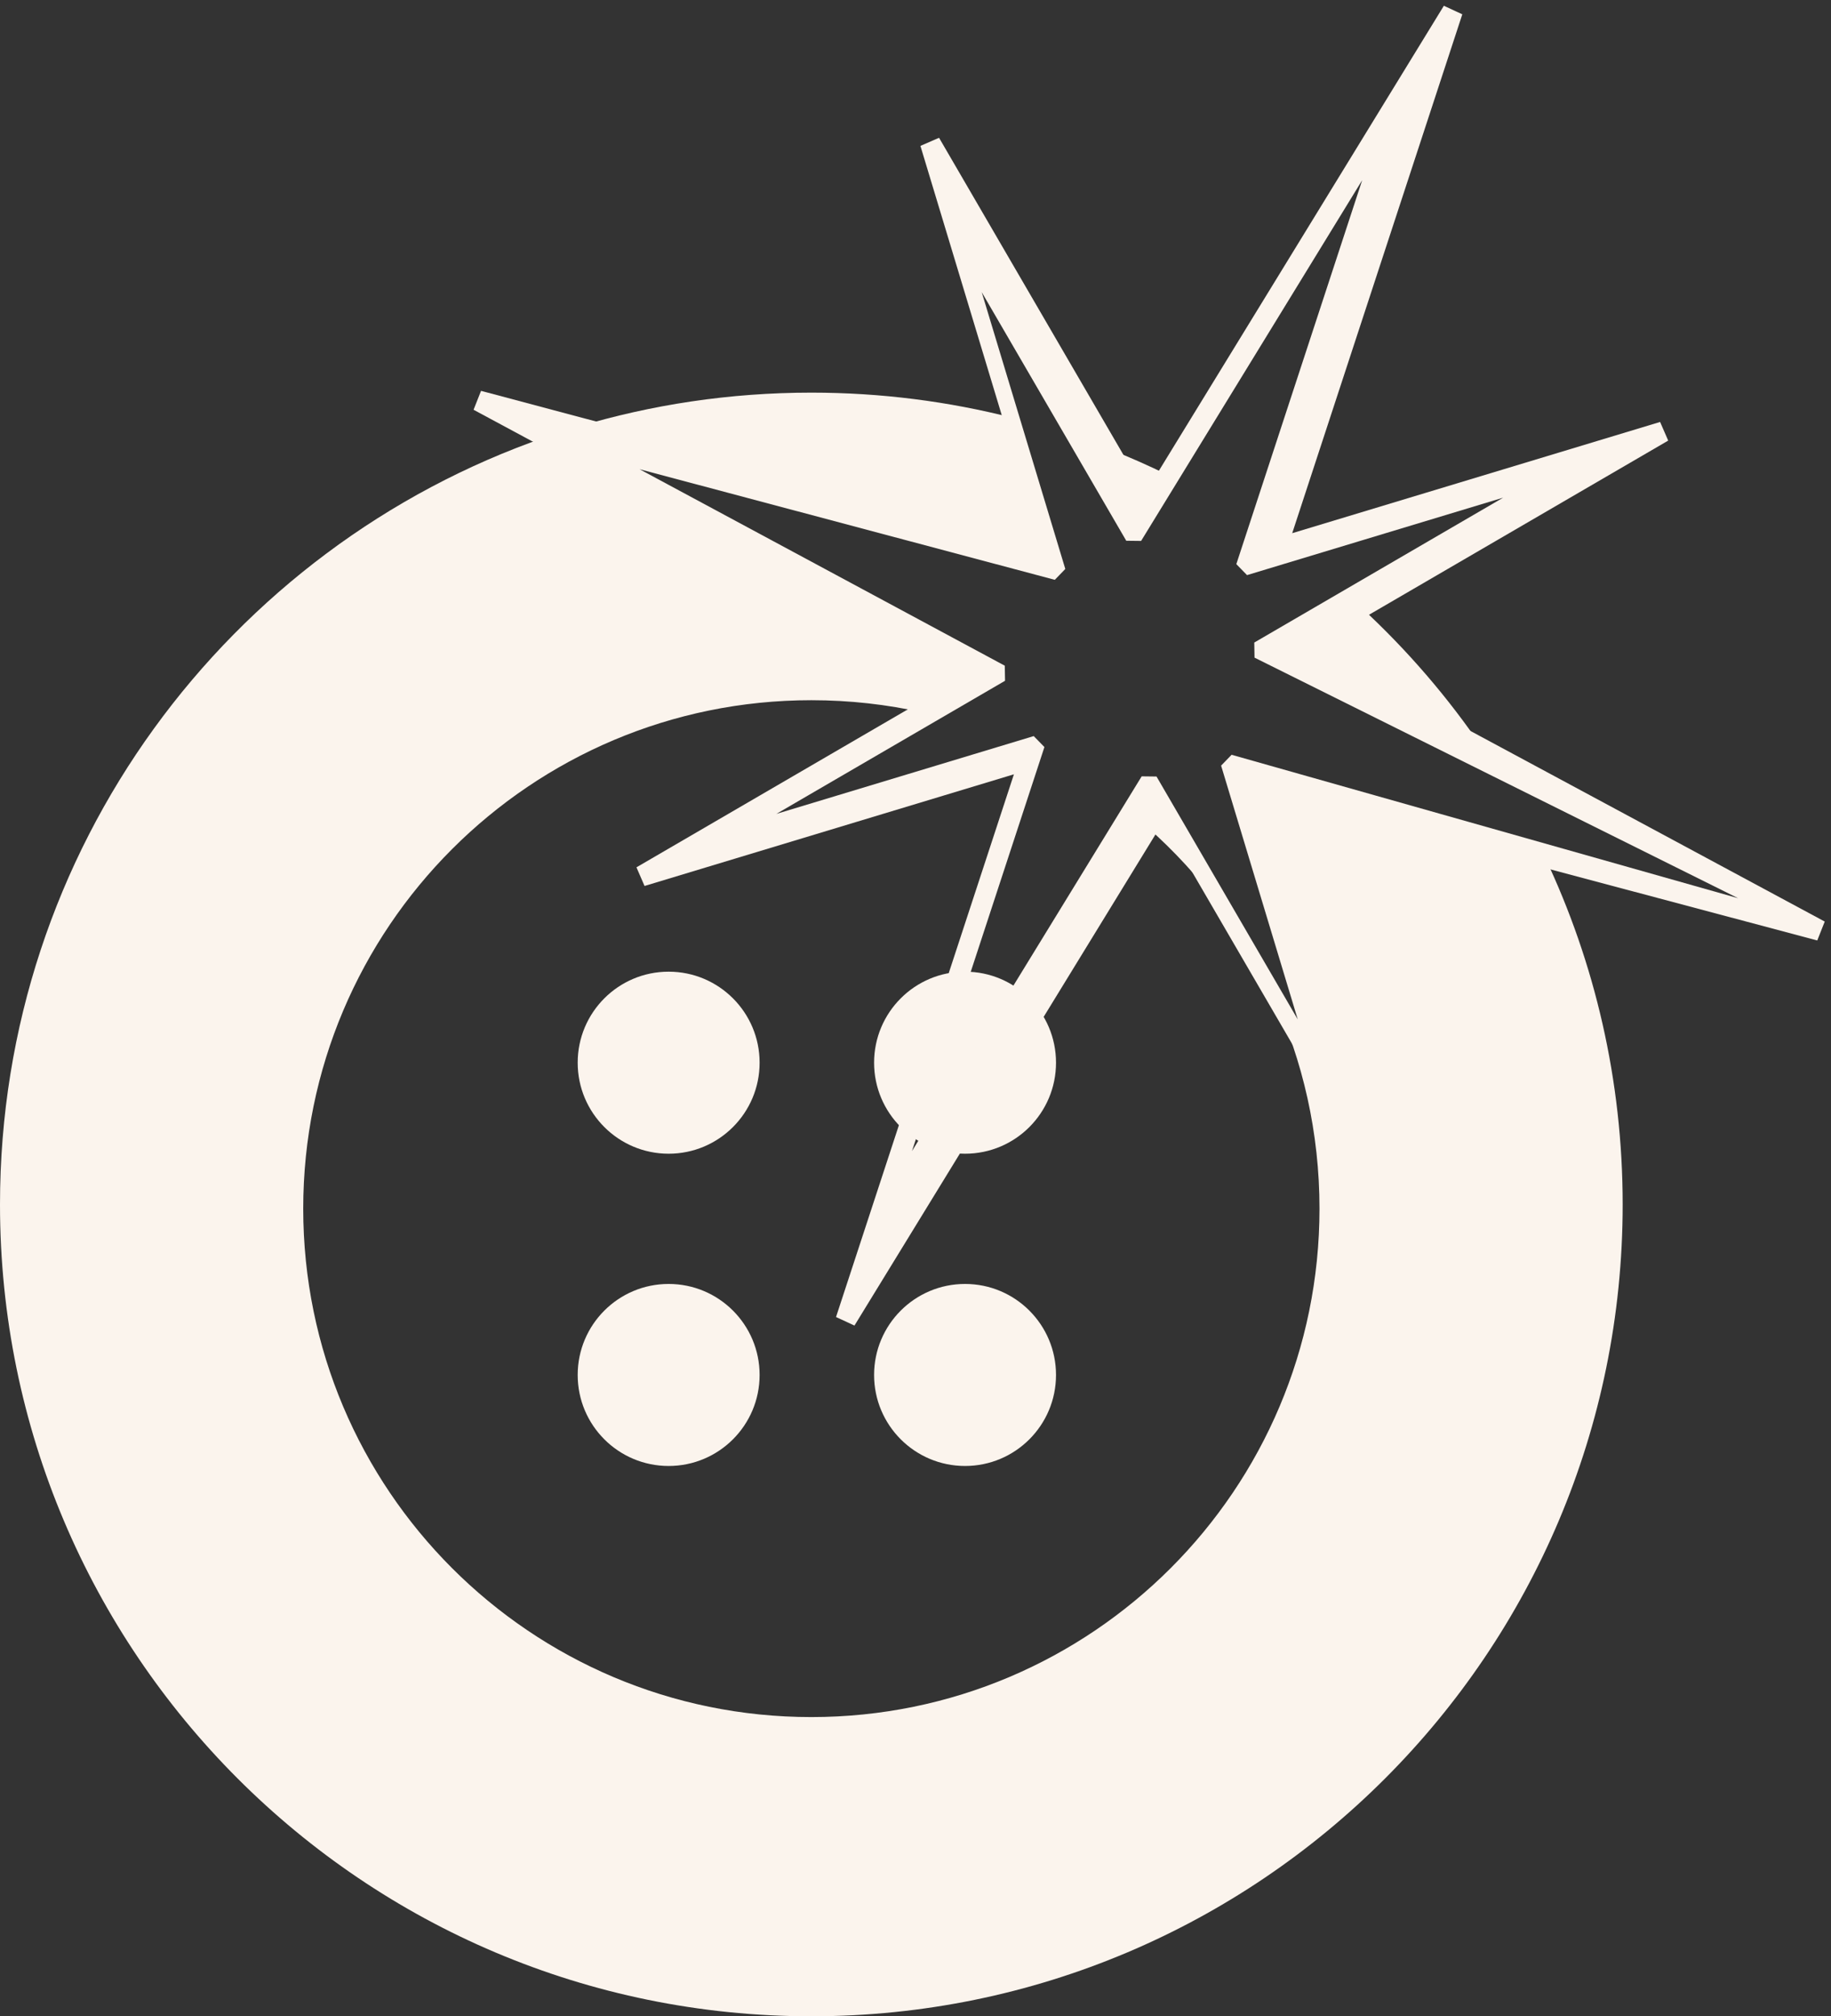
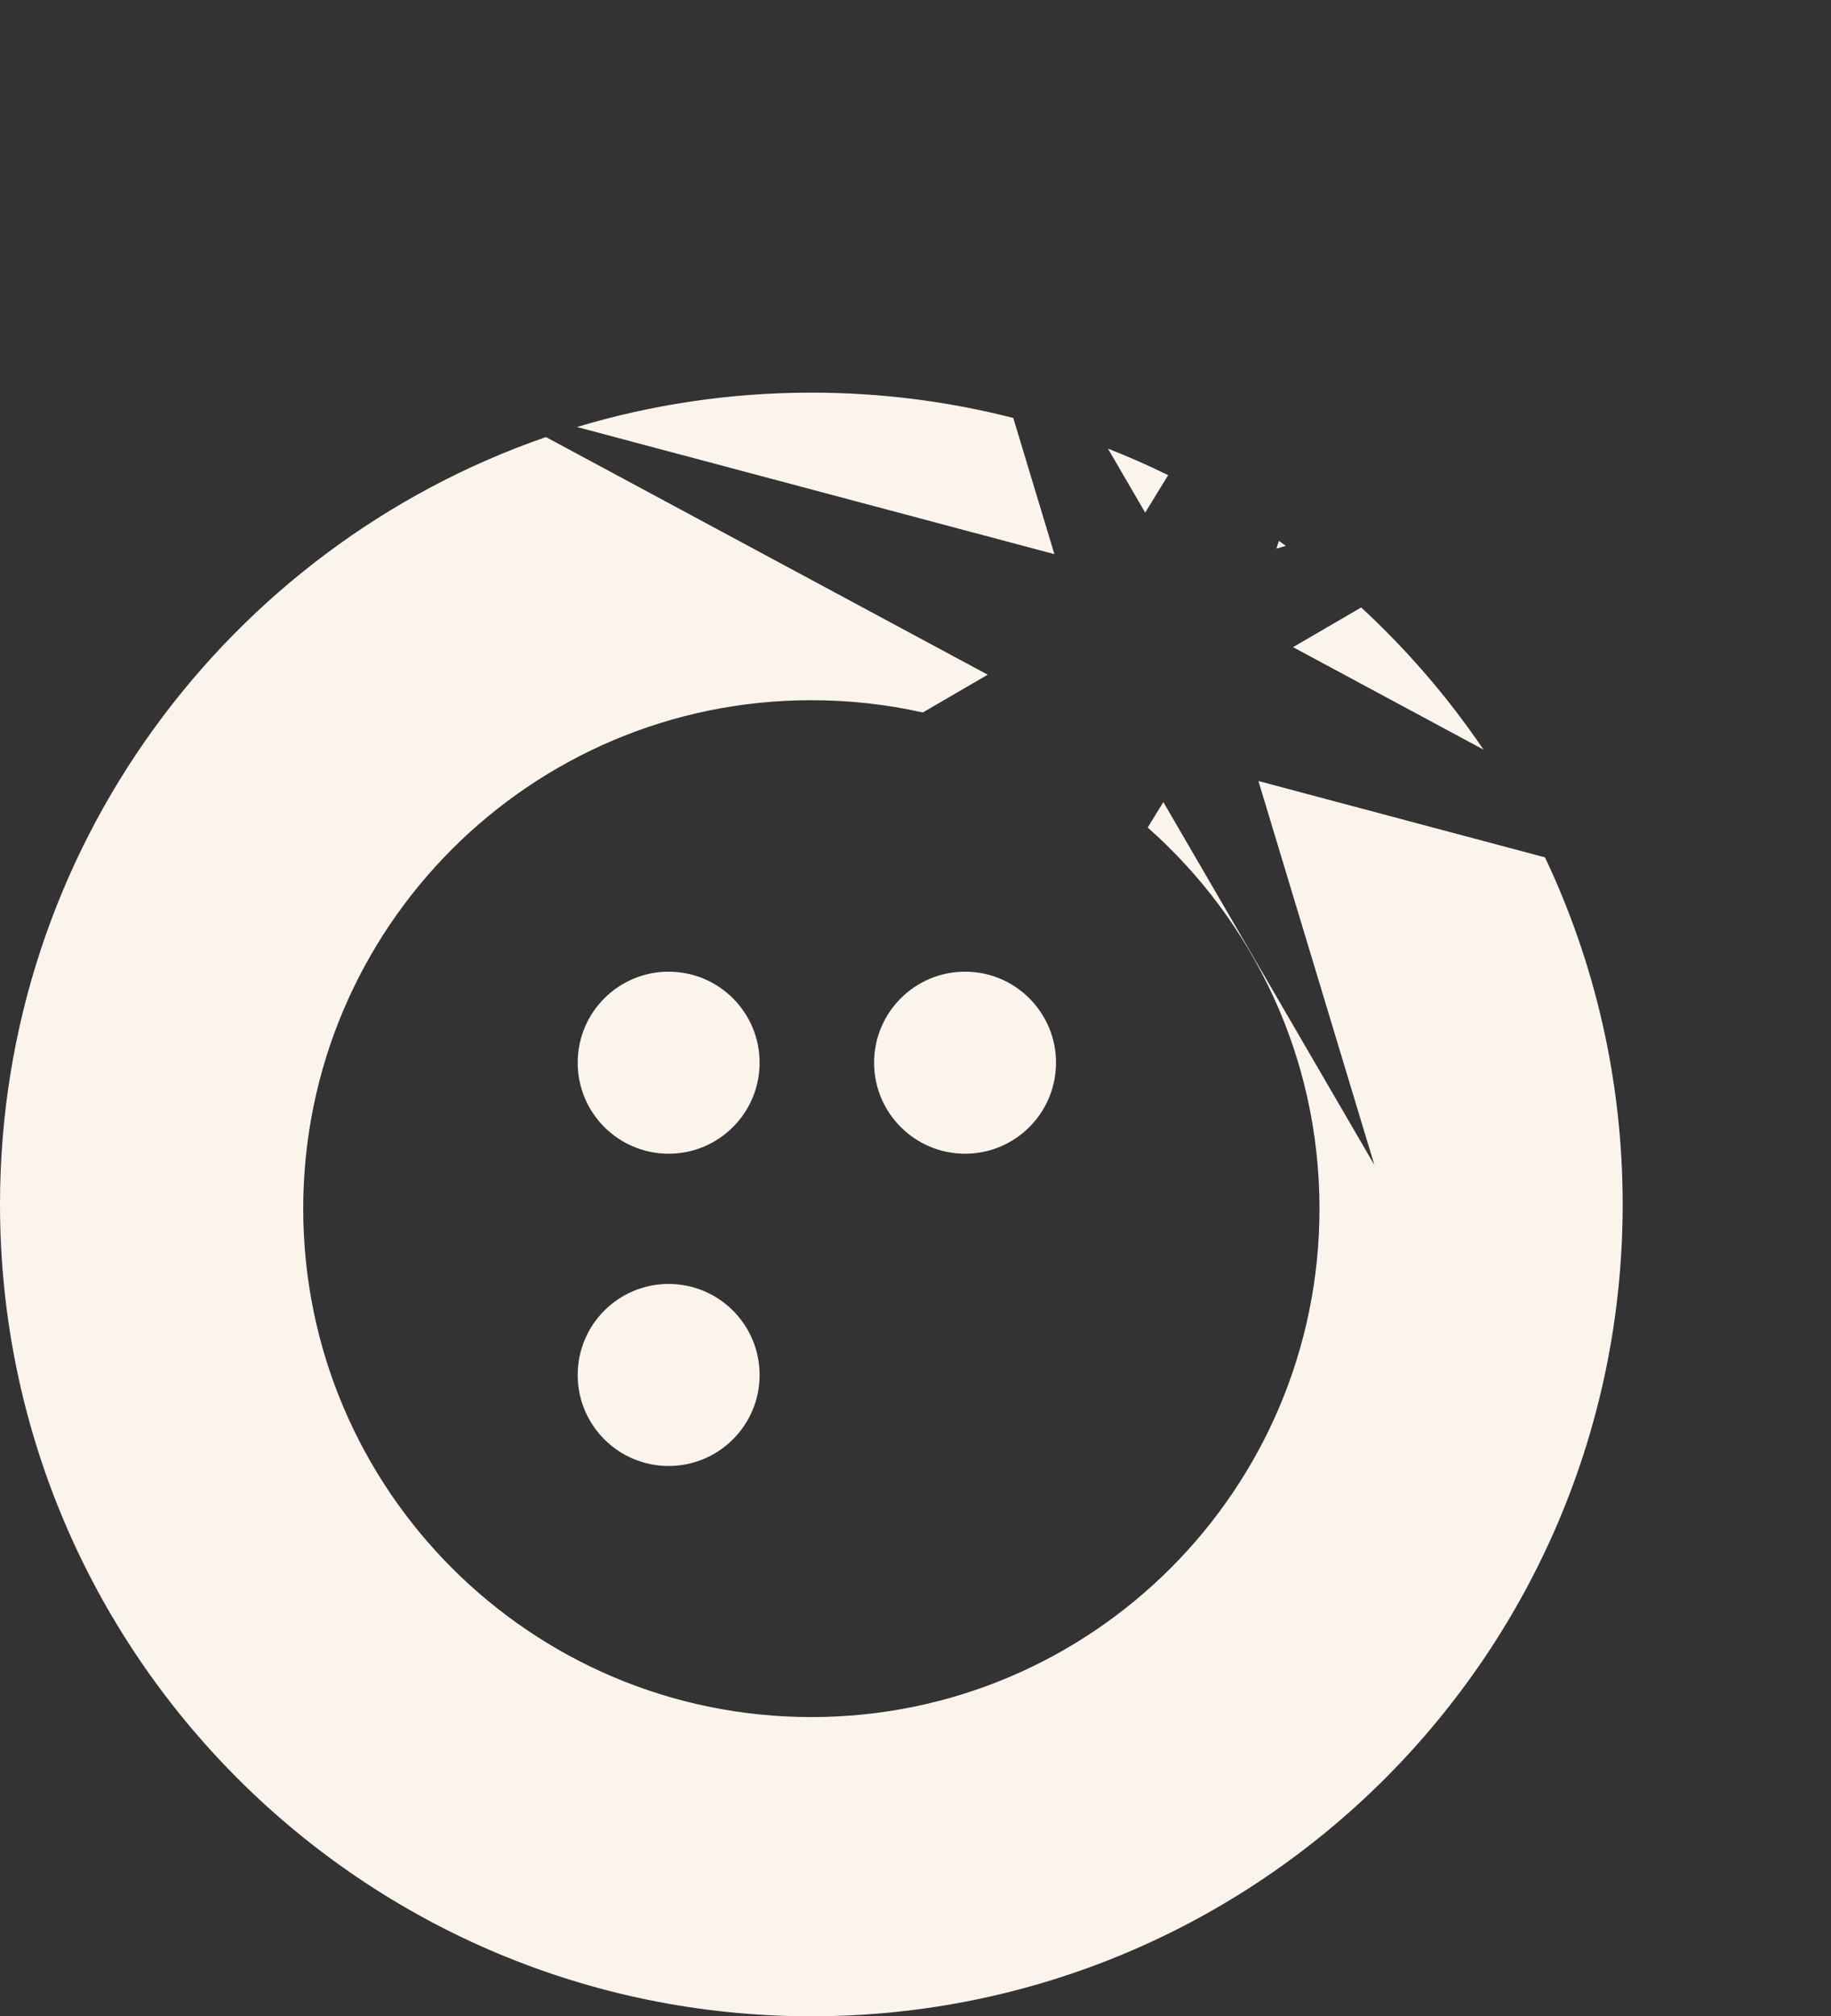
<svg xmlns="http://www.w3.org/2000/svg" width="100%" height="100%" viewBox="0 0 179 197" version="1.1" xml:space="preserve" style="fill-rule:evenodd;clip-rule:evenodd;stroke-linejoin:round;stroke-miterlimit:2;">
  <rect x="0" y="0" width="179" height="197" fill="#333333" stroke="none" />
  <g id="IC_RK_UVButtons">
    <g id="Group-3">
      <path id="Fill-1" d="M96.559,65.921L90.215,69.612C86.707,68.827 83.061,68.413 79.319,68.413C51.885,68.413 29.644,90.654 29.644,118.089C29.644,145.523 51.885,167.765 79.319,167.765C106.754,167.765 128.995,145.523 128.995,118.089C128.995,103.263 122.5,89.954 112.201,80.853L113.728,78.363L134.361,113.827L123.025,76.311L151.04,83.768C155.909,94.048 158.634,105.546 158.634,117.68C158.634,161.488 123.124,197 79.317,197C35.511,197 0,161.488 0,117.68C0,82.959 22.309,53.449 53.37,42.703L96.559,65.921ZM133.07,59.353C137.566,63.499 141.583,68.159 145.024,73.238L126.408,63.229L133.07,59.353ZM56.409,41.721C63.663,39.536 71.353,38.362 79.317,38.362C86.133,38.362 92.749,39.222 99.059,40.838L103.079,54.143L56.409,41.721ZM125.027,52.85C125.251,53.008 125.474,53.167 125.698,53.329L124.779,53.607L125.027,52.85ZM108.314,43.83C110.318,44.617 112.281,45.483 114.201,46.425L111.955,50.087L108.314,43.83Z" style="fill:rgb(251,244,237);" />
    </g>
    <path id="Fill-5" d="M74.26,103.83C74.26,108.741 70.278,112.723 65.367,112.723C60.456,112.723 56.475,108.741 56.475,103.83C56.475,98.919 60.456,94.937 65.367,94.937C70.278,94.937 74.26,98.919 74.26,103.83" style="fill:rgb(251,244,237);" />
    <path id="Fill-6" d="M103.237,103.83C103.237,108.741 99.256,112.723 94.345,112.723C89.434,112.723 85.452,108.741 85.452,103.83C85.452,98.919 89.434,94.937 94.345,94.937C99.256,94.937 103.237,98.919 103.237,103.83" style="fill:rgb(251,244,237);" />
    <path id="Fill-7" d="M74.26,134.339C74.26,139.252 70.278,143.232 65.367,143.232C60.456,143.232 56.475,139.252 56.475,134.339C56.475,129.429 60.456,125.447 65.367,125.447C70.278,125.447 74.26,129.429 74.26,134.339" style="fill:rgb(251,244,237);" />
-     <path id="Fill-8" d="M103.237,134.339C103.237,139.252 99.256,143.232 94.345,143.232C89.434,143.232 85.452,139.252 85.452,134.339C85.452,129.429 89.434,125.447 94.345,125.447C99.256,125.447 103.237,129.429 103.237,134.339" style="fill:rgb(251,244,237);" />
-     <path id="Fill-10" d="M101.057,71.919L102.103,72.99L89.155,112.469L111.611,75.852L113.062,75.869L126.869,99.601L119.377,74.805L120.402,73.745L169.92,87.758L122.643,64.254L122.618,62.78L146.948,48.625L121.911,56.191L120.864,55.119L133.168,17.608L111.555,52.851L110.104,52.834L95.973,28.546L104.145,55.591L103.119,56.651L62.525,45.846L98.228,65.041L98.254,66.515L75.898,79.521L101.057,71.919ZM83.533,129.513L81.73,128.679L99.12,75.653L63.012,86.563L62.22,84.742L94.511,65.956L46.296,40.036L47.027,38.188L101.604,52.715L89.981,14.254L91.803,13.462L111.978,48.138L141.153,0.564L142.956,1.398L126.328,52.095L162.293,41.227L163.085,43.048L128.456,63.195L178.388,90.04L177.657,91.887L124.501,77.739L135.318,113.538L133.497,114.33L113.705,80.313L83.533,129.513Z" style="fill:rgb(251,244,237);" />
  </g>
</svg>